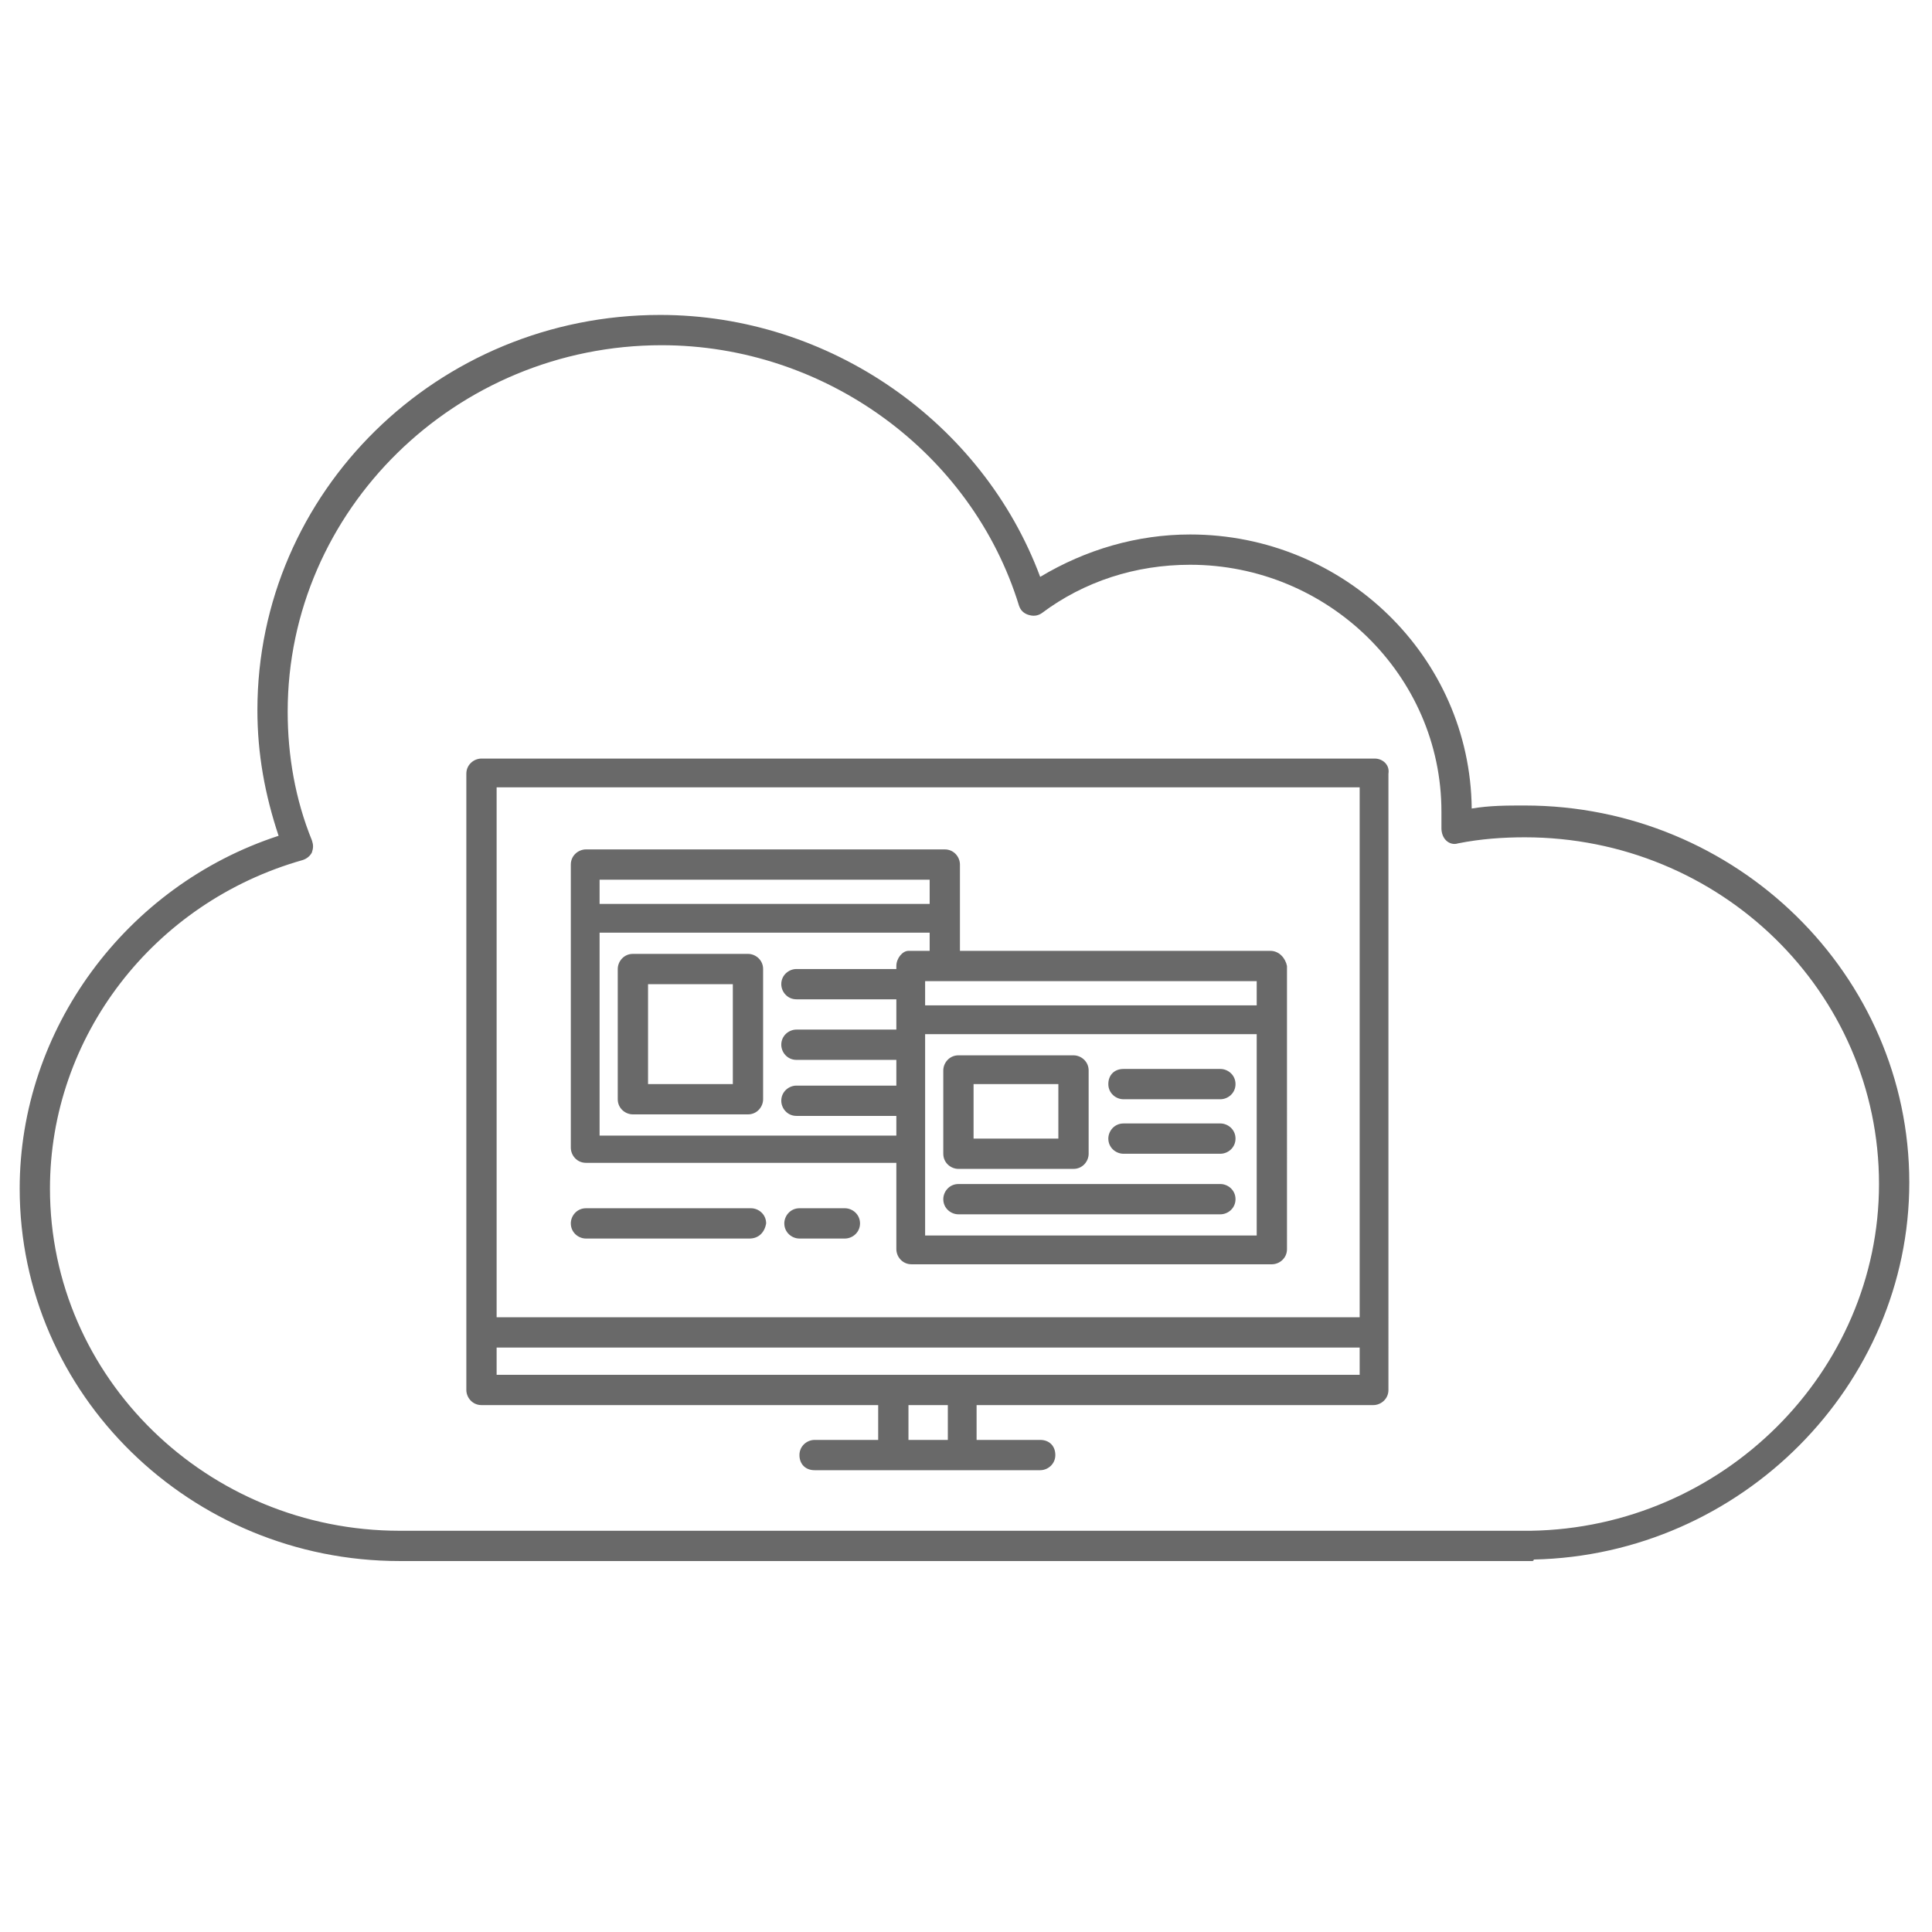
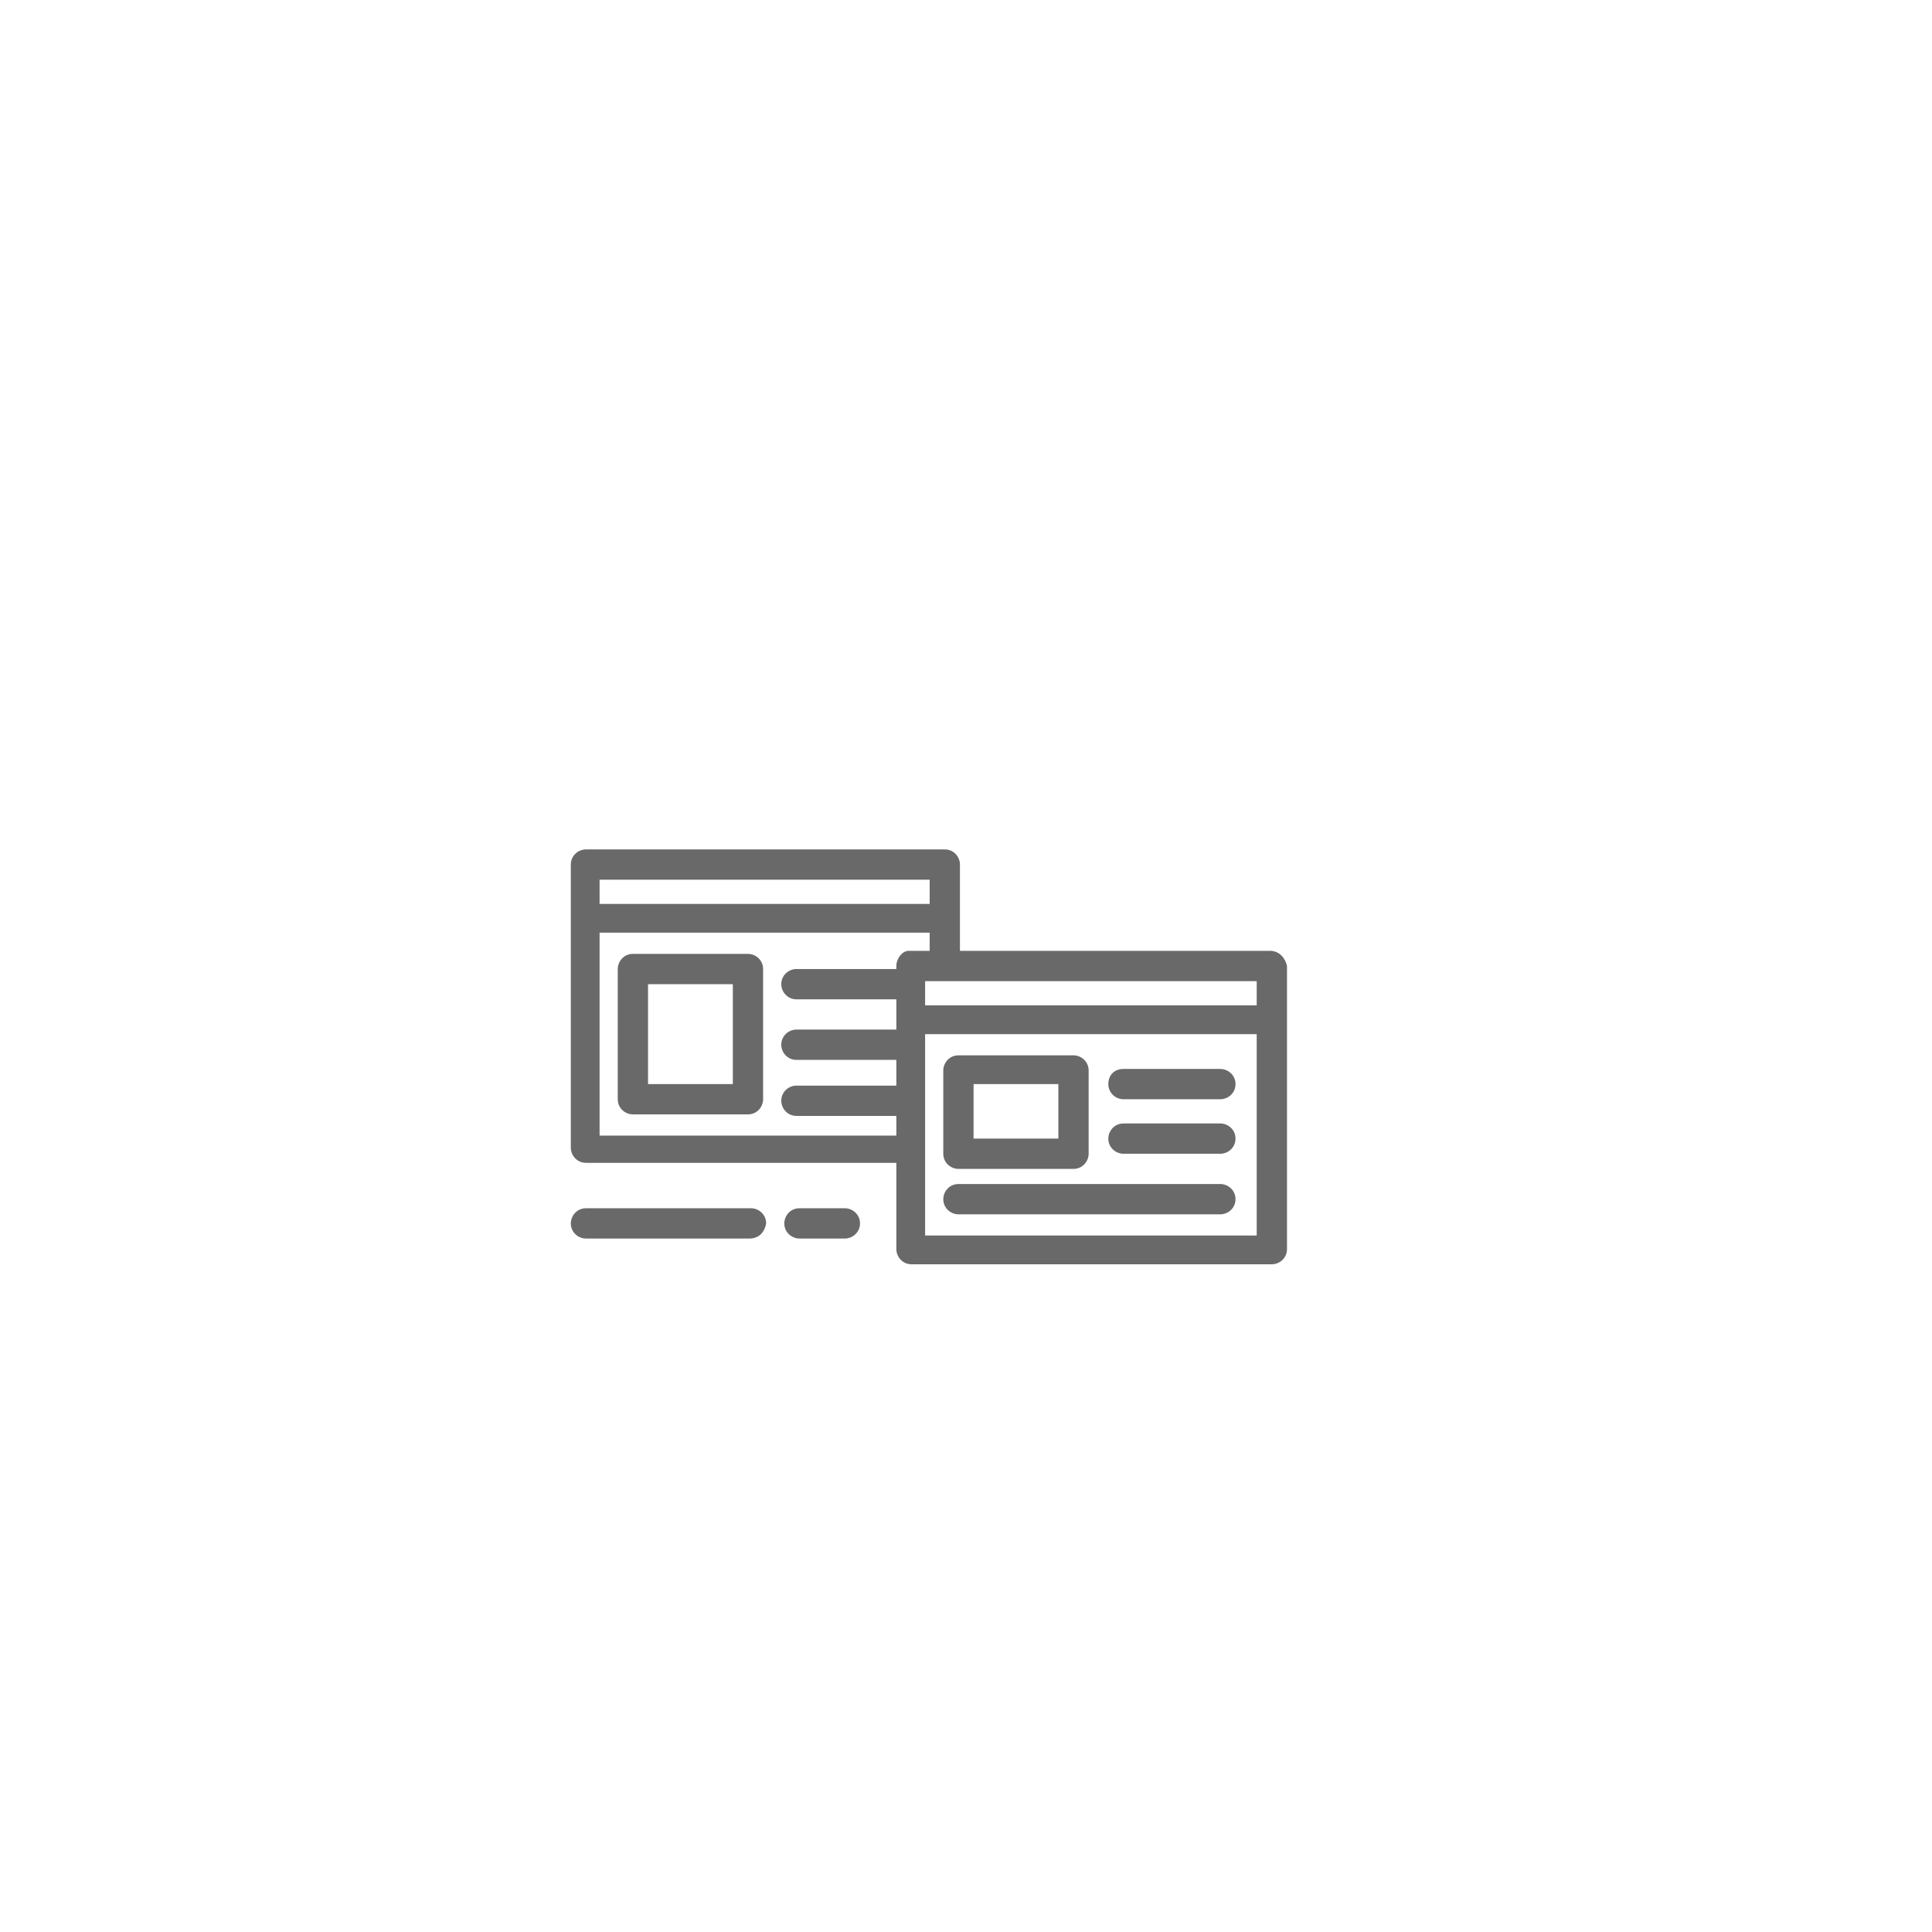
<svg xmlns="http://www.w3.org/2000/svg" version="1.1" id="レイヤー_1" x="0" y="0" width="127.6" height="127.6" viewBox="0 0 127.6 127.6" xml:space="preserve">
  <style type="text/css">.st0{fill:#696969}</style>
  <g>
-     <path class="st0" d="M101.2 103.1H26.4c-13.8 0-25.1-11-25.1-24.6 0-10.5 7-20 17.1-23.3-.9-2.7-1.4-5.4-1.4-8.3 0-14.4 11.9-26.1 26.6-26.1 11.2 0 21.3 7.1 25.1 17.3 3-1.8 6.4-2.8 9.9-2.8 10.2 0 18.5 8.1 18.6 18.1 1.2-.2 2.3-.2 3.5-.2 14 0 25.4 11.2 25.4 24.9 0 13.4-11.1 24.6-24.8 24.9 0 .1-.1.1-.1.1zm0-1zM43.7 22.8C30.1 22.8 19 33.7 19 47c0 2.9.5 5.8 1.6 8.5.1.3.1.5 0 .8-.1.2-.3.4-.6.5-9.9 2.8-16.7 11.7-16.7 21.7 0 12.5 10.4 22.6 23.1 22.6h74.7c12.7-.2 23-10.5 23-22.9 0-12.7-10.5-22.9-23.4-22.9-1.4 0-2.9.1-4.4.4-.3.1-.6 0-.8-.2-.2-.2-.3-.5-.3-.8v-1.1c0-9-7.5-16.3-16.6-16.3-3.6 0-7 1.1-9.8 3.2-.3.2-.6.2-.9.1-.3-.1-.5-.3-.6-.6-3.1-10.1-12.8-17.2-23.6-17.2z" />
-   </g>
+     </g>
  <g>
    <g>
      <g>
        <path class="st0" d="M49.4 73.6h-7.6c-.5 0-1-.4-1-1V64c0-.5.4-1 1-1h7.6c.5 0 1 .4 1 1v8.6c0 .5-.4 1-1 1zm-6.6-2h5.6V65h-5.6v6.6z" />
      </g>
    </g>
    <g>
      <g>
        <path class="st0" d="M70.9 77.2h-7.6c-.5 0-1-.4-1-1v-5.5c0-.5.4-1 1-1h7.6c.5 0 1 .4 1 1v5.5c0 .5-.4 1-1 1zm-6.6-2h5.6v-3.6h-5.6v3.6z" />
      </g>
      <path class="st0" d="M83.9 62.8H63.4v-5.7c0-.5-.4-1-1-1H38.7c-.5 0-1 .4-1 1v18.7c0 .5.4 1 1 1h20.5v5.7c0 .5.4 1 1 1H84c.5 0 1-.4 1-1V63.8c-.1-.5-.5-1-1.1-1zm-44.3-4.7h21.8v1.6H39.6v-1.6zm19.6 5.7v.2h-6.6c-.5 0-1 .4-1 1 0 .5.4 1 1 1h6.6v2h-6.6c-.5 0-1 .4-1 1 0 .5.4 1 1 1h6.6v1.7h-6.6c-.5 0-1 .4-1 1 0 .5.4 1 1 1h6.6V75H39.6V61.6h21.8v1.2H60c-.4 0-.8.5-.8 1zM83 81.6H61.1V68.3H83v13.3zm0-15.2H61.1v-1.6H83v1.6z" />
      <g>
        <path class="st0" d="M80.6 76.2h-6.4c-.5 0-1-.4-1-1 0-.5.4-1 1-1h6.4c.5 0 1 .4 1 1s-.5 1-1 1z" />
      </g>
      <g>
        <path class="st0" d="M80.6 72.6h-6.4c-.5 0-1-.4-1-1s.4-1 1-1h6.4c.5 0 1 .4 1 1s-.5 1-1 1z" />
      </g>
      <g>
        <path class="st0" d="M80.6 80.2H63.3c-.5 0-1-.4-1-1 0-.5.4-1 1-1h17.3c.5 0 1 .4 1 1s-.5 1-1 1z" />
      </g>
    </g>
    <g>
      <path class="st0" d="M49.5 81.8H38.7c-.5 0-1-.4-1-1 0-.5.4-1 1-1h10.9c.5 0 1 .4 1 1-.1.6-.5 1-1.1 1z" />
    </g>
    <g>
      <path class="st0" d="M55.8 81.8h-3c-.5 0-1-.4-1-1 0-.5.4-1 1-1h3c.5 0 1 .4 1 1s-.5 1-1 1z" />
    </g>
  </g>
  <g>
-     <path class="st0" d="M90.8 50.1h-59c-.5 0-1 .4-1 1v40.7c0 .5.4 1 1 1H58v2.3h-4.2c-.5 0-1 .4-1 1s.4 1 1 1h14.9c.5 0 1-.4 1-1s-.4-1-1-1h-4.2v-2.3h26.2c.5 0 1-.4 1-1V51.1c.1-.6-.4-1-.9-1zm-28.2 45H60v-2.3h2.6v2.3zm27.2-4.3h-57V89h57v1.8zm0-3.8h-57V52h57v35z" />
-   </g>
+     </g>
</svg>